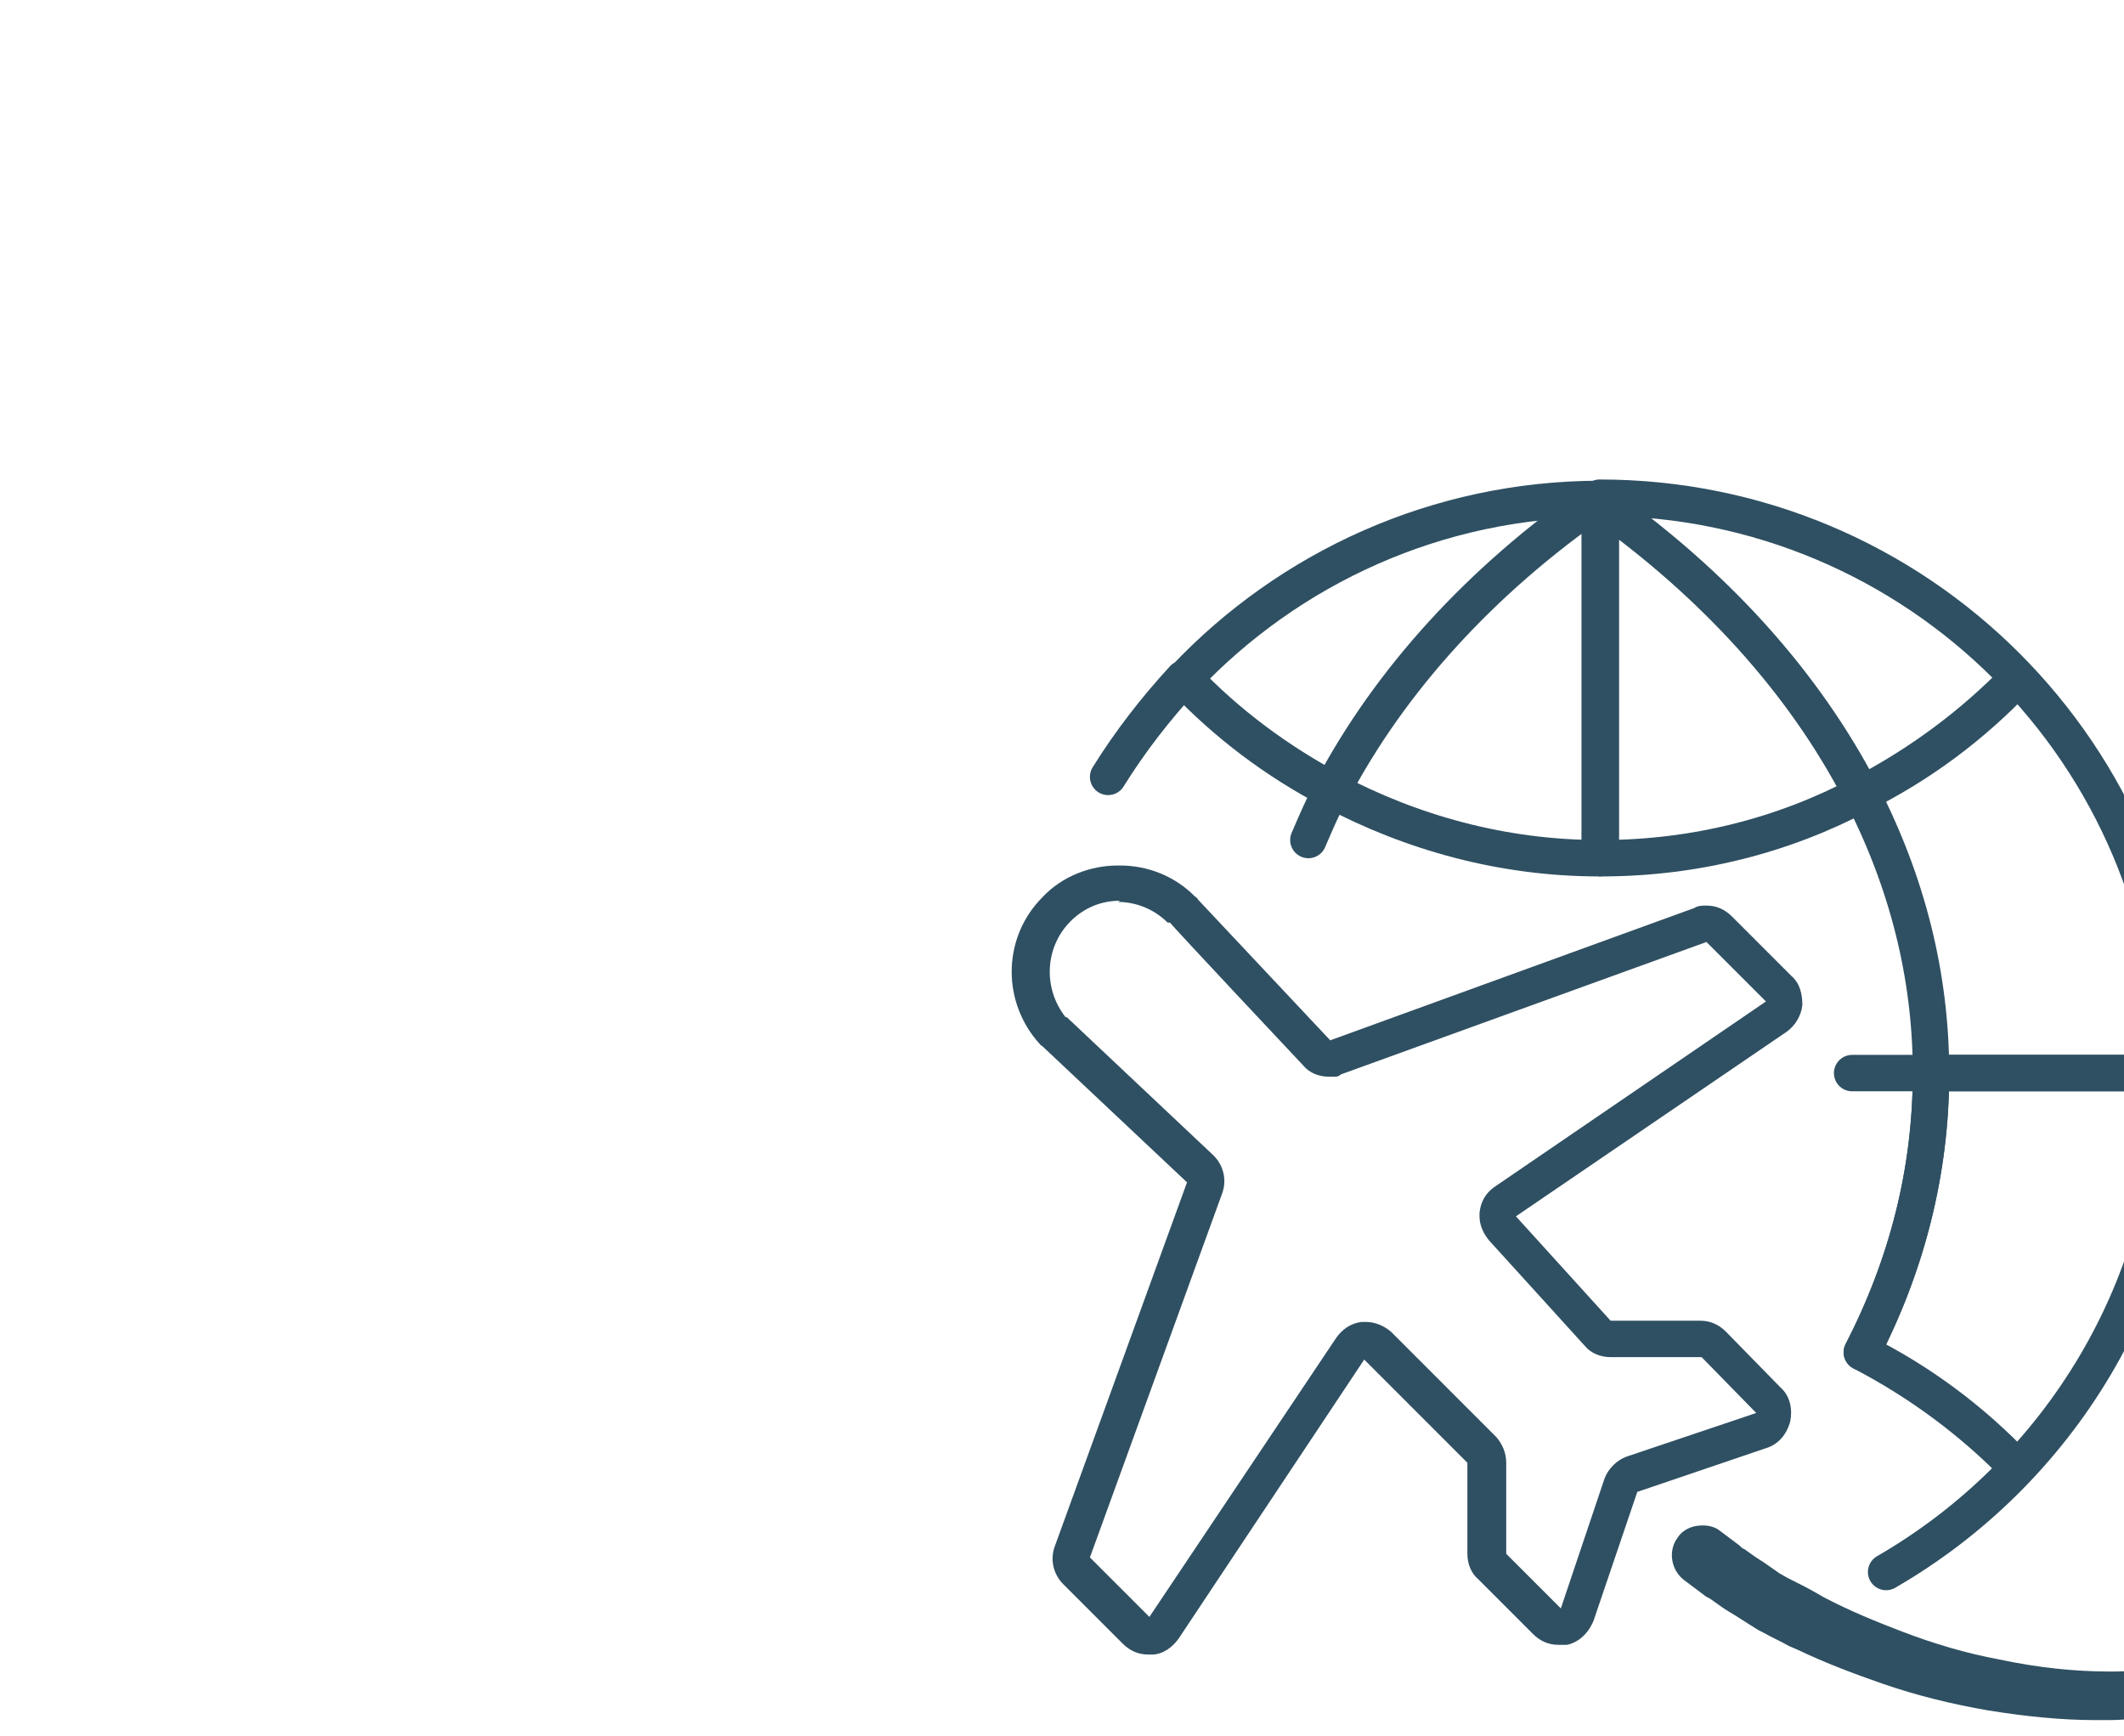
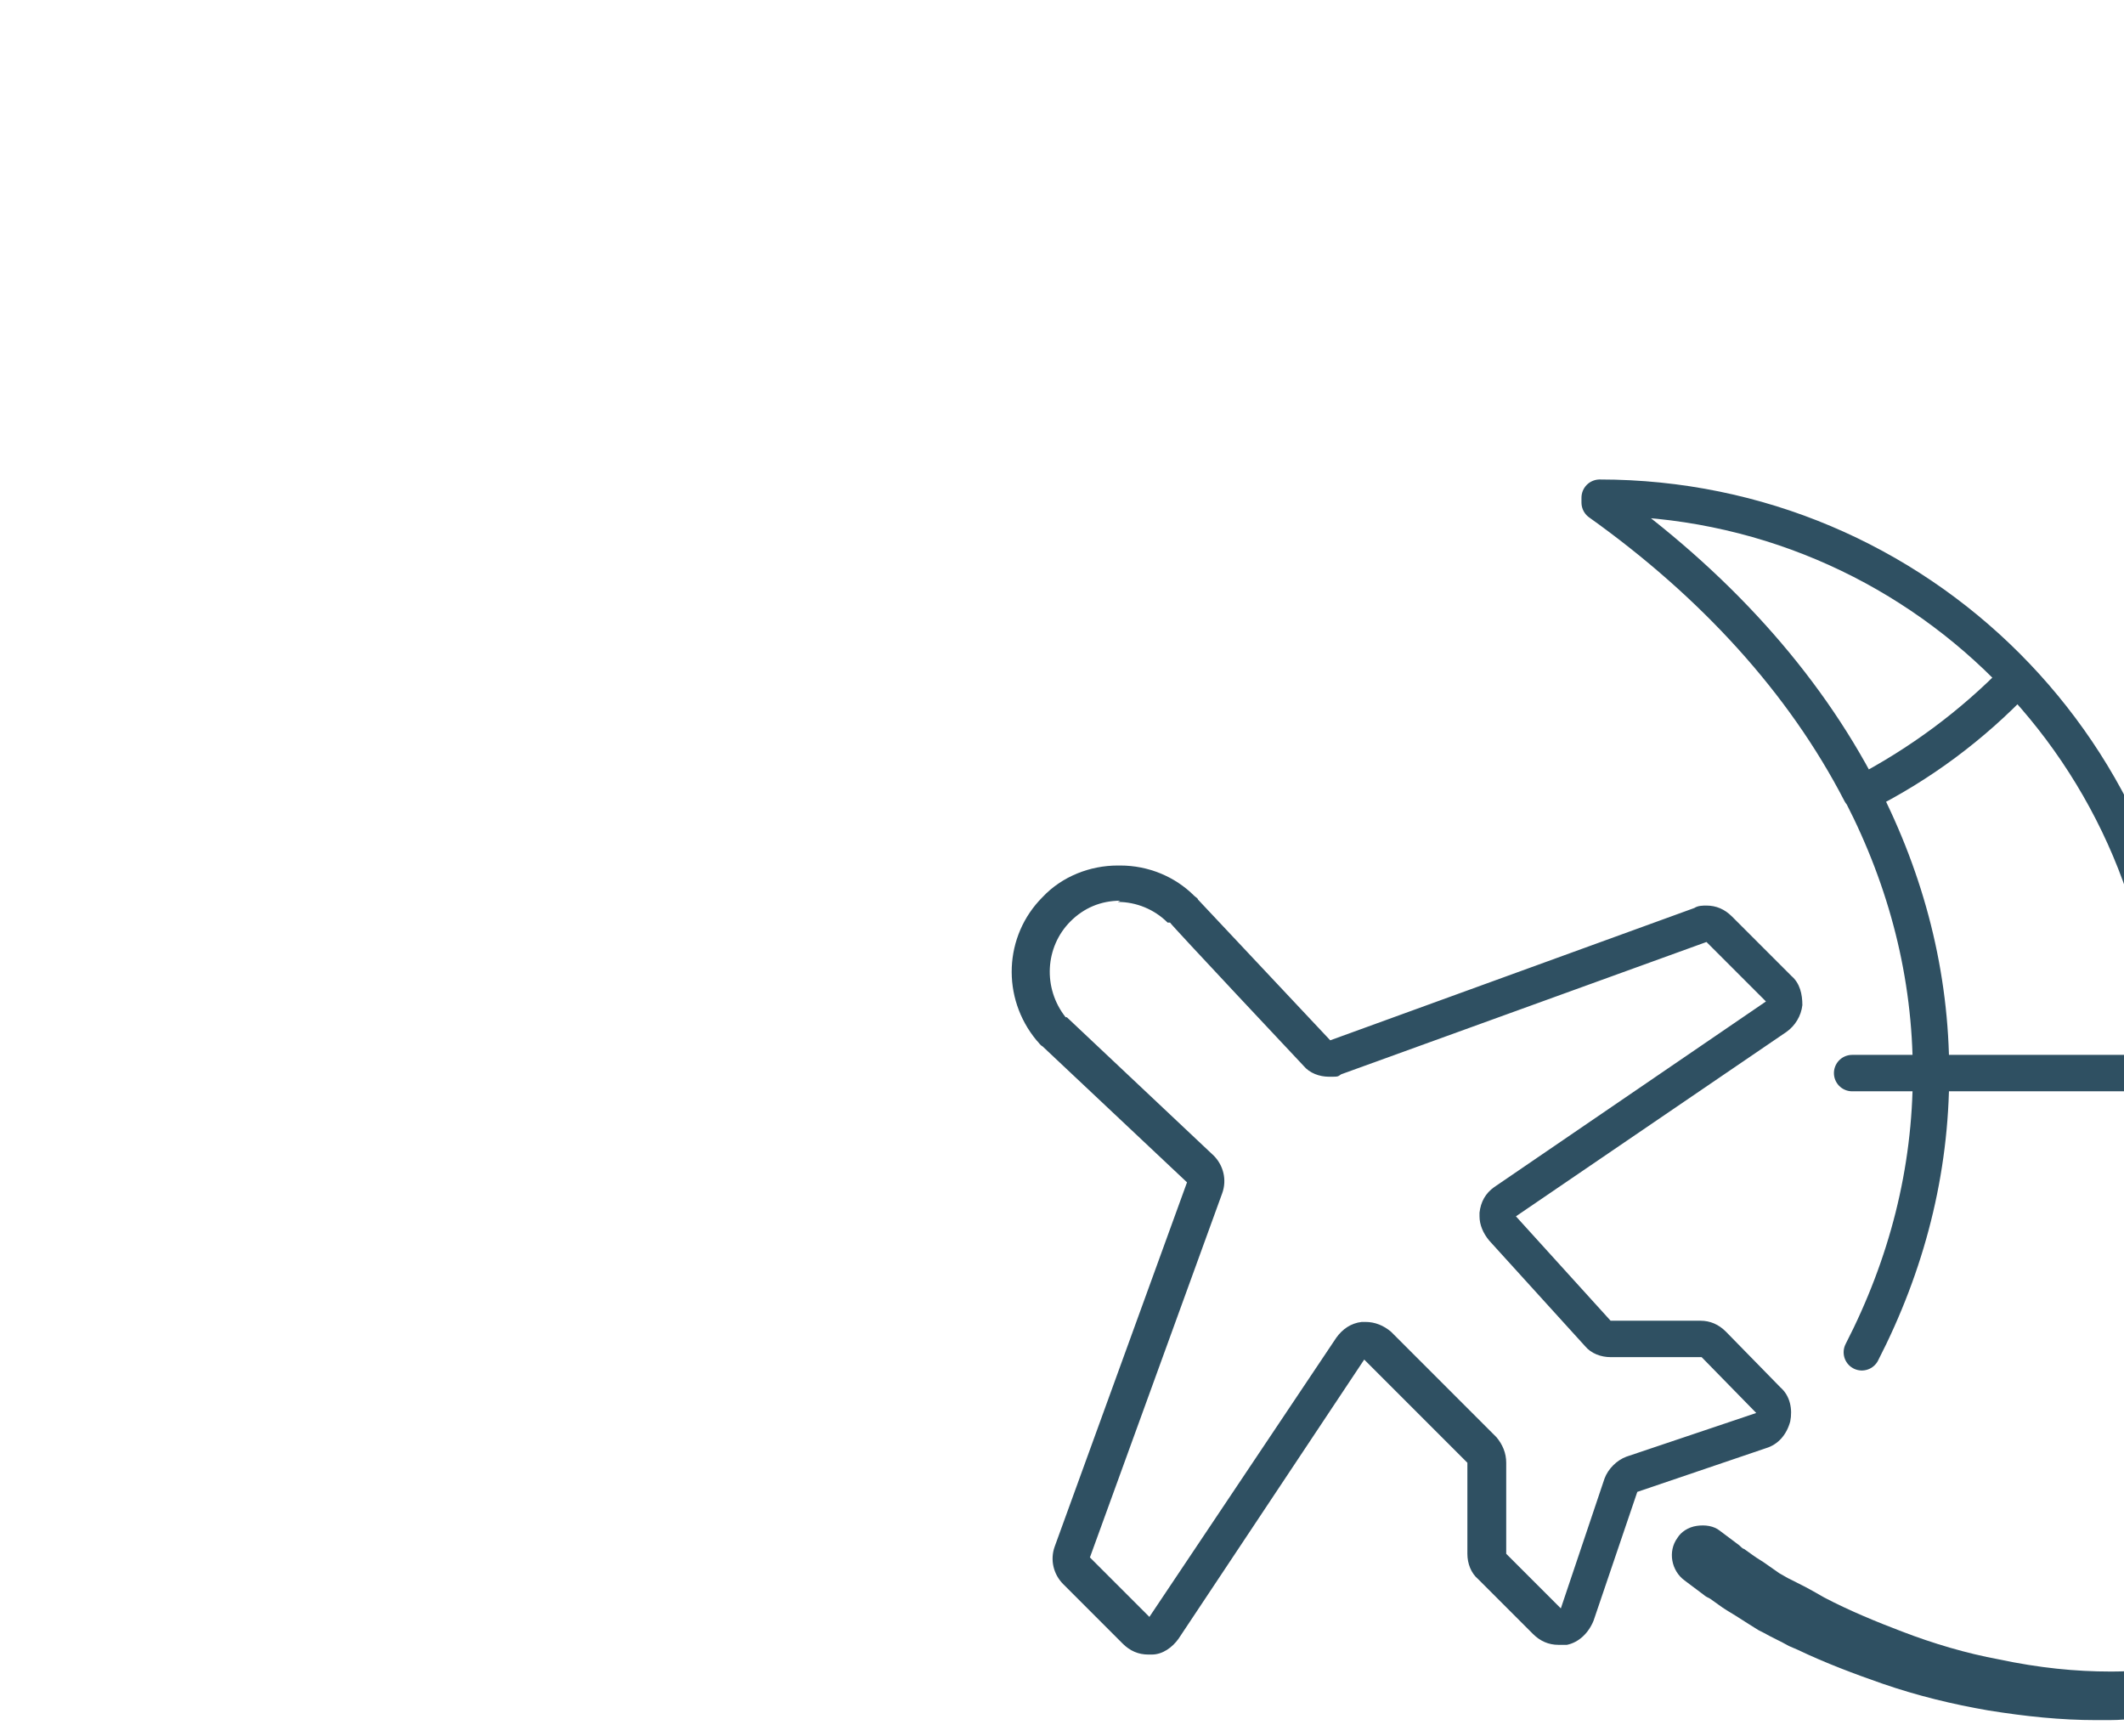
<svg xmlns="http://www.w3.org/2000/svg" id="Layer_1" version="1.1" viewBox="0 0 175 143">
  <defs>
    <style> .st0 { stroke-width: 3.6px; } .st0, .st1 { fill: none; stroke: #2f5062; stroke-linecap: round; stroke-linejoin: round; } .st1 { stroke-width: 3px; } .st2 { fill: #2f5062; } </style>
  </defs>
  <g>
    <path class="st0" d="M131.9,88.4" />
    <path class="st1" d="M153.4,111.4c3.7-7.2,5.7-14.9,5.7-23h0s-6.5,0-6.5,0" />
-     <path class="st1" d="M153.4,65.4c-4.7-9.1-12.1-17.3-21.5-23.9v29.2c7.8,0,15.1-1.9,21.5-5.3Z" />
-     <path class="st1" d="M131.9,41.5c-.1,0-.2-.2-.4-.3-9.5,6.6-17,14.8-21.8,23.9,6.6,3.5,14.1,5.6,22.1,5.6v-29.2Z" />
-     <path class="st1" d="M107.8,69.2c.6-1.4,1.2-2.8,1.9-4.1-4.6-2.4-8.7-5.5-12.2-9.2-2.3,2.5-4.4,5.2-6.2,8.1" />
-     <path class="st1" d="M155.4,129.5c14.2-8.2,23.8-23.5,23.8-41.1h0s-20.1,0-20.1,0h0c0,8.1-2,15.9-5.7,23,4.8,2.5,9.1,5.7,12.8,9.5-3.7-3.9-8-7.1-12.8-9.5" />
    <path class="st1" d="M153.4,65.4c4.8-2.5,9.1-5.7,12.8-9.5-3.7,3.9-8,7.1-12.8,9.5,3.7,7.2,5.7,14.9,5.7,23h20.1c0-26.2-21.2-47.4-47.4-47.4h0v.4c9.4,6.7,16.8,14.8,21.5,23.9Z" />
-     <path class="st1" d="M131.5,41.2c.1,0,.2.2.4.3v-.4c-13.5,0-25.7,5.7-34.3,14.8,3.5,3.7,7.7,6.8,12.2,9.2,4.8-9.1,12.3-17.3,21.8-23.9Z" />
  </g>
  <path class="st2" d="M201.1,112.9c-.2-1.8-.5-3.5-.9-5,0-.3-.2-.5-.2-.8l-.2-.6c0-.1,0-.3-.1-.4l-1.1-2.8c-1.1-2.6-2.5-5.1-4.4-7.7-1.4-2-3-3.9-4.8-5.7-1.6-1.7-3.2-3-4.2-3.9-.6-.5-1.2-1-1.7-1.3h-.1c-.4-.4-.8-.7-1.1-.9l-1-.7s5.3,6.4,6.8,8.2c1.6,1.8,3.1,3.7,4.4,5.6,1.6,2.5,2.9,5,3.9,7.4l.9,2.7c0,.1,0,.2,0,.3l.2.6c0,.2.1.5.2.7.3,1.4.6,3,.7,4.7.2,3.3-.1,6.6-1.1,9.6-.2.7-.5,1.4-.9,2.3l-.6,1.1-.6,1.1c-.1.2-.3.5-.5.7l-1.2,1.5c0,0-.1.2-.2.3l-.7.7c-.2.2-.4.4-.6.6-1.1,1-2.4,2-4,2.9-1.5.8-3,1.5-4.5,2-1.7.5-3.3.9-4.8,1.2-1.7.3-3.3.4-4.8.4-2.9,0-5.9-.3-9.2-1-2.7-.5-5.4-1.3-8-2.3-2.1-.8-4.3-1.7-6.4-2.8l-.7-.4c-.7-.4-1.3-.7-1.9-1l-.4-.2c-.2-.1-.5-.3-.7-.4l-1-.7c-.4-.3-.8-.5-1.2-.8l-.7-.5c-.1,0-.3-.2-.4-.3l-1.6-1.2c-.5-.4-1.2-.5-1.9-.4-.7.1-1.3.5-1.6,1-.8,1.1-.5,2.7.6,3.5l1.6,1.2c.1.1.3.2.5.3l.7.5c.4.3.9.6,1.4.9l1.1.7c.3.2.5.3.8.5l.4.2c.7.4,1.4.7,2.1,1.1l.7.3c2.3,1.1,4.7,2,7,2.8,2.9,1,5.8,1.7,8.7,2.2,3.1.5,6,.8,8.9.8s.8,0,1.1,0c1.7,0,3.5-.3,5.4-.6,1.7-.3,3.5-.8,5.3-1.5,1.7-.6,3.4-1.4,5.1-2.5,1.8-1.1,3.3-2.3,4.5-3.5.3-.2.5-.5.8-.8l.7-.8c.1-.1.2-.3.3-.4l1.3-1.8c.2-.2.3-.5.5-.8l.7-1.3.6-1.3c.4-1,.7-1.9,1-2.6,1-3.4,1.3-7.1.9-10.8Z" />
  <g id="Icons_x2F_airplane">
    <g id="Viewbox">
      <g id="Shape">
        <path class="st2" d="M92.1,74.3c1.5,0,3,.6,4.1,1.7h.2c0,.1,11,11.8,11,11.8.5.6,1.3.9,2.1.9s.7,0,1-.2l30.1-10.9,4.9,4.9-22.4,15.3c-.7.5-1.1,1.2-1.2,2.1v.3c0,.7.3,1.4.8,2l7.9,8.7c.5.6,1.3.9,2.1.9h7.5l4.5,4.6-10.7,3.6c-.8.3-1.5,1-1.8,1.8l-3.6,10.7-4.5-4.5v-7.5c0-.8-.3-1.5-.8-2.1l-8.7-8.7c-.6-.5-1.3-.8-2.1-.8s-.2,0-.3,0c-.9.1-1.6.6-2.1,1.3l-15.4,23-4.9-4.9,10.9-30c.4-1.1.1-2.3-.7-3.1l-12.1-11.4h-.1c-1.9-2.4-1.7-5.8.4-7.9,1.1-1.1,2.5-1.7,4.1-1.7M92.1,71.3c-2.3,0-4.6.9-6.2,2.6-3.2,3.2-3.4,8.3-.5,11.8.2.2.3.4.5.5l11.9,11.2-10.9,30c-.4,1.1-.1,2.3.7,3.1l4.9,4.9c.6.6,1.3.9,2.1.9s.2,0,.3,0c.9,0,1.7-.6,2.2-1.3l15.3-23,8.5,8.5v7.5c0,.8.3,1.6.9,2.1l4.5,4.5c.6.6,1.3.9,2.1.9s.5,0,.7,0c1-.2,1.8-1,2.2-2l3.6-10.6,10.6-3.6c1-.3,1.7-1.1,2-2.2.2-1,0-2.1-.8-2.8l-4.5-4.6c-.6-.6-1.3-.9-2.1-.9h-7.4l-7.8-8.6,22.3-15.2c.7-.5,1.2-1.3,1.3-2.2,0-.9-.2-1.8-.9-2.4l-4.9-4.9c-.6-.6-1.3-.9-2.1-.9-.3,0-.7,0-1,.2l-30,10.9-10.9-11.6c0-.1-.2-.2-.3-.3h0c-1.6-1.6-3.8-2.5-6.1-2.5h0Z" />
      </g>
    </g>
  </g>
</svg>